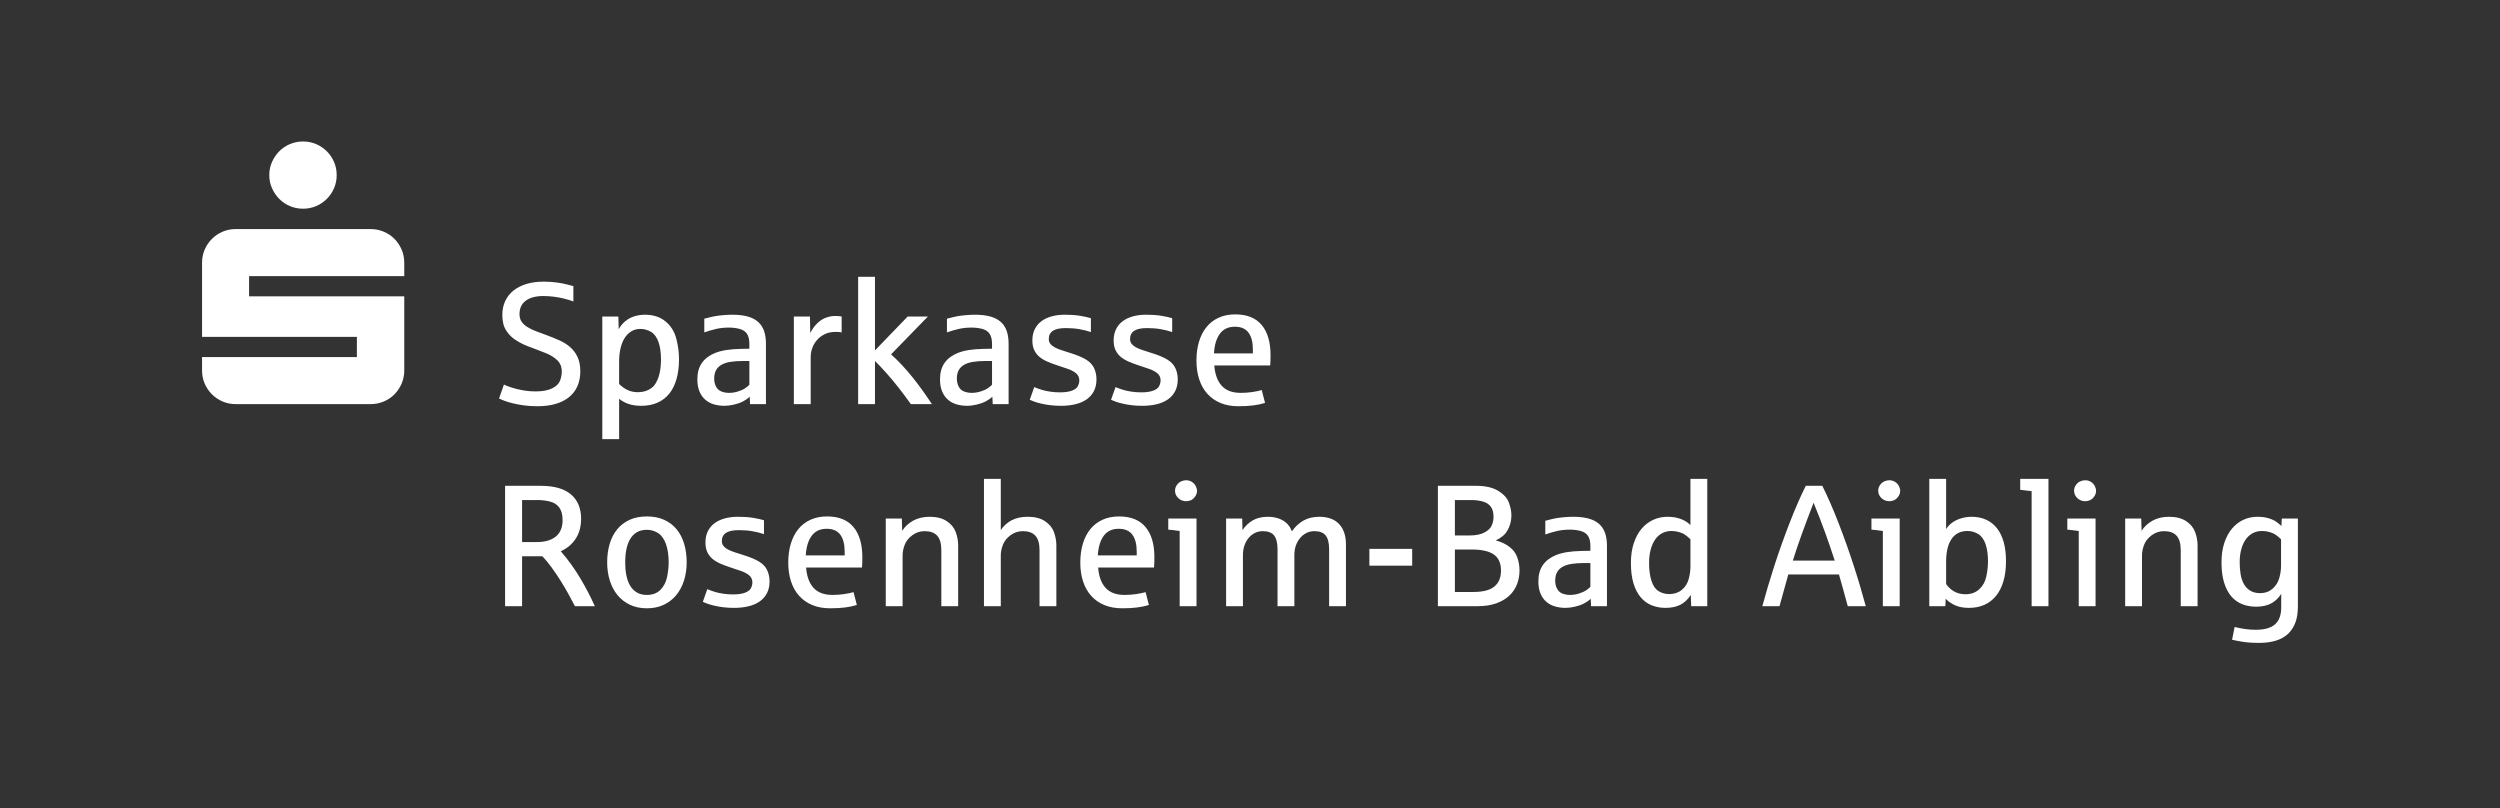
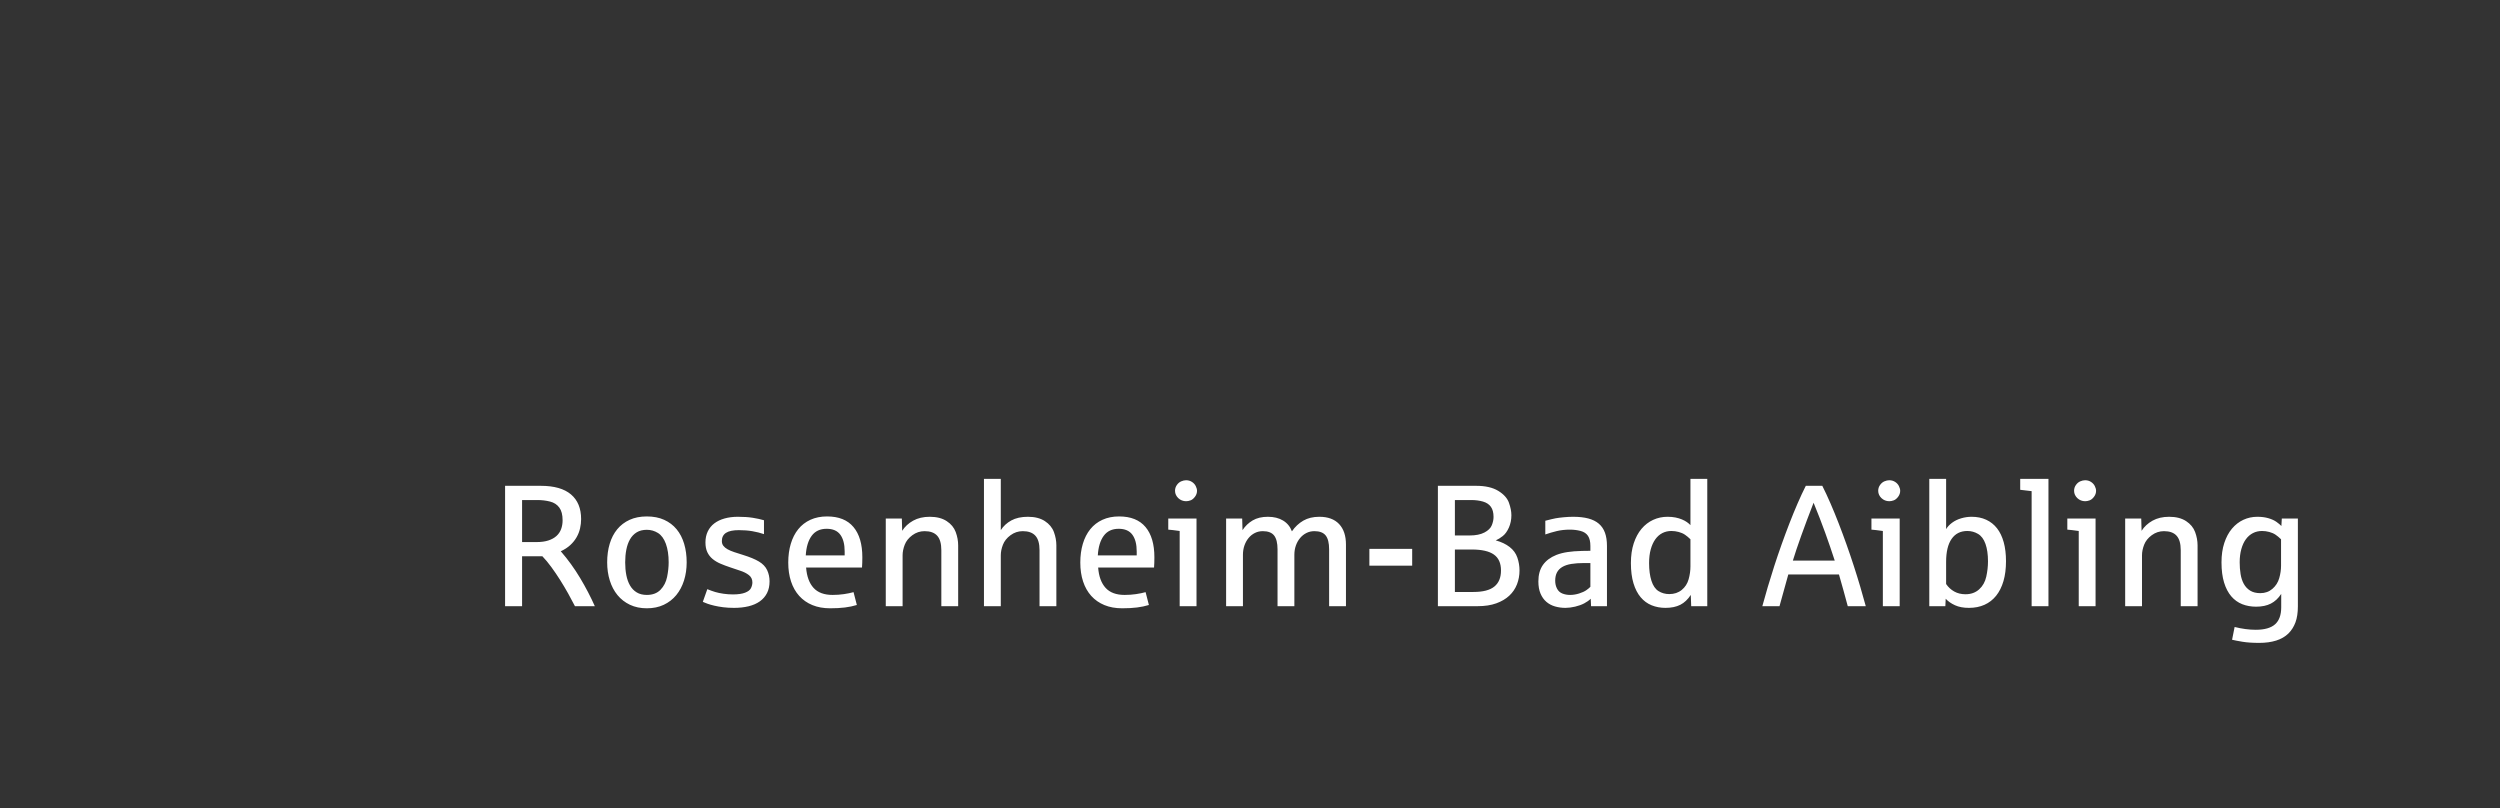
<svg xmlns="http://www.w3.org/2000/svg" version="1.1" width="350.72pt" height="113.386pt" viewBox="0 0 350.72 113.386">
  <rect x="0" y="0" width="350.72" height="113.386" fill="#333333" stroke="none" />
  <defs />
  <g id="PageItem520" transform="scale(1)">
    <path d="M 0 -1.13686837721616e-13 L 0 113.386 L 350.72 113.386 L 350.72 -1.13686837721616e-13 L 0 -1.13686837721616e-13 Z " stroke="none" fill="none" />
  </g>
  <g id="PageItem500" transform="scale(1)">
-     <path d="M 38.156 26.396 C 38.408 26.966 38.746 27.467 39.17 27.898 C 39.593 28.33 40.094 28.668 40.673 28.912 C 41.251 29.157 41.866 29.279 42.517 29.279 C 43.169 29.279 43.779 29.157 44.35 28.912 C 44.92 28.668 45.421 28.33 45.852 27.898 C 46.284 27.467 46.622 26.966 46.866 26.396 C 47.111 25.826 47.233 25.215 47.233 24.563 C 47.233 23.912 47.111 23.301 46.866 22.731 C 46.622 22.161 46.284 21.66 45.852 21.228 C 45.421 20.797 44.92 20.459 44.35 20.214 C 43.779 19.97 43.169 19.848 42.517 19.848 C 41.866 19.848 41.251 19.97 40.673 20.214 C 40.094 20.459 39.593 20.797 39.17 21.228 C 38.746 21.66 38.408 22.161 38.156 22.731 C 37.903 23.301 37.777 23.912 37.777 24.563 C 37.777 25.215 37.903 25.826 38.156 26.396 Z M 28.713 53.809 C 28.957 54.379 29.295 54.88 29.727 55.312 C 30.158 55.743 30.659 56.081 31.229 56.325 C 31.799 56.57 32.41 56.692 33.062 56.692 C 33.062 56.692 51.997 56.692 51.997 56.692 C 52.648 56.692 53.263 56.57 53.842 56.325 C 54.42 56.081 54.921 55.743 55.344 55.312 C 55.768 54.88 56.102 54.379 56.346 53.809 C 56.59 53.239 56.713 52.628 56.713 51.977 C 56.713 51.977 56.713 41.568 56.713 41.568 L 34.943 41.568 L 34.943 38.734 L 56.713 38.734 C 56.713 38.734 56.713 36.853 56.713 36.853 C 56.713 36.202 56.59 35.591 56.346 35.02 C 56.102 34.45 55.768 33.95 55.344 33.518 C 54.921 33.086 54.42 32.748 53.842 32.504 C 53.263 32.259 52.648 32.137 51.997 32.137 C 51.997 32.137 33.062 32.137 33.062 32.137 C 32.41 32.137 31.799 32.259 31.229 32.504 C 30.659 32.748 30.158 33.086 29.727 33.518 C 29.295 33.95 28.957 34.45 28.713 35.02 C 28.469 35.591 28.346 36.202 28.346 36.853 C 28.346 36.853 28.346 47.261 28.346 47.261 L 50.067 47.261 L 50.067 50.095 L 28.346 50.095 C 28.346 50.095 28.346 51.977 28.346 51.977 C 28.346 52.628 28.469 53.239 28.713 53.809 Z " stroke="none" fill="#FFFFFF" />
-   </g>
+     </g>
  <g id="PageItem502" transform="scale(1)">
    <path d="M 73.242 85.039 L 73.242 78.039 C 73.242 78.039 76.09 78.039 76.09 78.039 C 76.501 78.466 76.919 78.968 77.342 79.546 C 77.765 80.123 78.176 80.728 78.576 81.361 C 78.975 81.994 79.353 82.629 79.709 83.266 C 80.065 83.902 80.381 84.494 80.658 85.039 C 80.658 85.039 83.446 85.039 83.446 85.039 C 83.162 84.399 82.845 83.744 82.497 83.076 C 82.149 82.407 81.777 81.743 81.382 81.082 C 80.986 80.422 80.563 79.779 80.112 79.154 C 79.661 78.529 79.195 77.94 78.712 77.386 C 78.712 77.386 78.665 77.339 78.665 77.339 C 79.195 77.094 79.642 76.803 80.006 76.467 C 80.369 76.131 80.664 75.765 80.889 75.369 C 81.115 74.974 81.277 74.558 81.376 74.123 C 81.475 73.688 81.524 73.253 81.524 72.818 C 81.524 71.315 81.05 70.162 80.1 69.359 C 79.151 68.557 77.739 68.155 75.865 68.155 C 75.865 68.155 70.857 68.155 70.857 68.155 L 70.857 85.039 L 73.242 85.039 Z M 73.242 70.149 C 73.242 70.149 75.378 70.149 75.378 70.149 C 76.011 70.149 76.606 70.22 77.164 70.362 C 77.721 70.504 78.155 70.785 78.463 71.205 C 78.772 71.624 78.926 72.217 78.926 72.984 C 78.926 73.435 78.856 73.849 78.718 74.224 C 78.58 74.6 78.362 74.922 78.066 75.191 C 77.769 75.46 77.391 75.67 76.932 75.82 C 76.474 75.97 75.924 76.046 75.283 76.046 C 75.283 76.046 73.242 76.046 73.242 76.046 L 73.242 70.149 Z M 93.123 84.844 C 93.815 84.515 94.398 84.063 94.873 83.485 C 95.347 82.908 95.709 82.225 95.958 81.438 C 96.208 80.651 96.332 79.803 96.332 78.893 C 96.332 77.944 96.213 77.074 95.976 76.283 C 95.739 75.492 95.387 74.814 94.92 74.248 C 94.453 73.682 93.872 73.241 93.176 72.925 C 92.48 72.609 91.669 72.45 90.744 72.45 C 89.826 72.45 89.021 72.609 88.329 72.925 C 87.637 73.241 87.057 73.682 86.591 74.248 C 86.124 74.814 85.772 75.492 85.535 76.283 C 85.297 77.074 85.179 77.944 85.179 78.893 C 85.179 79.803 85.301 80.651 85.547 81.438 C 85.792 82.225 86.152 82.908 86.626 83.485 C 87.101 84.063 87.684 84.515 88.376 84.844 C 89.069 85.172 89.858 85.336 90.744 85.336 C 91.637 85.336 92.43 85.172 93.123 84.844 Z M 89.32 83.105 C 88.932 82.868 88.62 82.544 88.382 82.132 C 88.145 81.721 87.973 81.239 87.866 80.685 C 87.759 80.131 87.706 79.534 87.706 78.893 C 87.706 78.26 87.759 77.667 87.866 77.113 C 87.973 76.56 88.145 76.075 88.382 75.66 C 88.62 75.245 88.932 74.918 89.32 74.681 C 89.707 74.444 90.182 74.325 90.744 74.325 C 91.305 74.325 91.825 74.473 92.304 74.77 C 92.782 75.067 93.152 75.573 93.413 76.289 C 93.674 77.005 93.805 77.873 93.805 78.893 C 93.805 79.534 93.732 80.214 93.585 80.934 C 93.439 81.654 93.13 82.255 92.66 82.738 C 92.189 83.22 91.55 83.461 90.744 83.461 C 90.182 83.461 89.707 83.343 89.32 83.105 Z M 105.023 85.051 C 105.636 84.901 106.16 84.672 106.596 84.363 C 107.03 84.055 107.367 83.667 107.604 83.2 C 107.841 82.734 107.96 82.188 107.96 81.563 C 107.96 80.993 107.847 80.467 107.622 79.985 C 107.396 79.502 107.013 79.099 106.471 78.775 C 105.929 78.45 105.184 78.142 104.234 77.849 C 103.775 77.707 103.362 77.574 102.994 77.452 C 102.627 77.329 102.316 77.196 102.063 77.054 C 101.81 76.912 101.614 76.75 101.476 76.568 C 101.337 76.386 101.268 76.164 101.268 75.903 C 101.268 75.389 101.462 75.005 101.849 74.752 C 102.237 74.499 102.838 74.373 103.653 74.373 C 104.341 74.373 104.972 74.422 105.545 74.521 C 106.119 74.62 106.663 74.756 107.177 74.93 C 107.177 74.93 107.177 72.984 107.177 72.984 C 106.726 72.85 106.204 72.735 105.611 72.64 C 105.017 72.545 104.317 72.498 103.511 72.498 C 102.83 72.498 102.209 72.577 101.648 72.735 C 101.086 72.893 100.607 73.123 100.212 73.423 C 99.816 73.724 99.51 74.1 99.292 74.551 C 99.075 75.001 98.966 75.516 98.966 76.093 C 98.966 76.631 99.053 77.086 99.227 77.457 C 99.401 77.829 99.644 78.146 99.957 78.407 C 100.269 78.668 100.637 78.889 101.06 79.071 C 101.483 79.253 101.944 79.427 102.443 79.593 C 102.862 79.744 103.321 79.898 103.819 80.056 C 104.317 80.214 104.731 80.422 105.059 80.679 C 105.387 80.936 105.551 81.278 105.551 81.705 C 105.551 81.966 105.486 82.231 105.356 82.5 C 105.225 82.769 104.948 82.985 104.525 83.147 C 104.102 83.309 103.534 83.39 102.822 83.39 C 102.379 83.39 101.938 83.359 101.499 83.295 C 101.06 83.232 100.675 83.151 100.343 83.052 C 100.01 82.953 99.638 82.821 99.227 82.654 C 99.227 82.654 98.598 84.434 98.598 84.434 C 98.764 84.513 98.982 84.6 99.251 84.695 C 99.52 84.79 99.838 84.881 100.206 84.968 C 100.574 85.055 100.989 85.128 101.452 85.188 C 101.915 85.247 102.423 85.277 102.977 85.277 C 103.728 85.277 104.41 85.201 105.023 85.051 Z M 118.538 85.223 C 119.135 85.148 119.691 85.032 120.205 84.873 C 120.205 84.873 119.742 83.07 119.742 83.07 C 119.355 83.181 118.904 83.273 118.39 83.349 C 117.875 83.424 117.345 83.461 116.8 83.461 C 115.621 83.461 114.731 83.131 114.13 82.471 C 113.529 81.81 113.181 80.859 113.086 79.617 C 113.086 79.617 120.929 79.617 120.929 79.617 C 120.96 79.206 120.976 78.727 120.976 78.181 C 120.976 76.338 120.561 74.922 119.73 73.934 C 118.9 72.945 117.666 72.45 116.028 72.45 C 115.15 72.45 114.371 72.607 113.691 72.919 C 113.011 73.232 112.441 73.672 111.982 74.242 C 111.523 74.812 111.176 75.494 110.938 76.289 C 110.701 77.084 110.582 77.96 110.582 78.917 C 110.582 79.898 110.713 80.784 110.974 81.575 C 111.235 82.366 111.616 83.04 112.119 83.598 C 112.621 84.155 113.236 84.585 113.964 84.885 C 114.692 85.186 115.522 85.336 116.456 85.336 C 117.246 85.336 117.941 85.298 118.538 85.223 Z M 113.869 75.167 C 114.351 74.511 115.051 74.183 115.969 74.183 C 116.839 74.183 117.478 74.46 117.885 75.013 C 118.293 75.567 118.496 76.35 118.496 77.363 C 118.496 77.363 118.496 77.92 118.496 77.92 C 118.496 77.92 113.038 77.92 113.038 77.92 C 113.11 76.742 113.386 75.824 113.869 75.167 Z M 126.624 85.039 C 126.624 85.039 126.624 77.896 126.624 77.896 C 126.624 77.43 126.723 76.939 126.921 76.425 C 127.118 75.911 127.474 75.464 127.989 75.084 C 128.503 74.705 129.076 74.515 129.709 74.515 C 130.5 74.515 131.089 74.728 131.477 75.156 C 131.864 75.583 132.058 76.259 132.058 77.185 C 132.058 77.185 132.058 85.039 132.058 85.039 L 134.419 85.039 C 134.419 85.039 134.419 76.508 134.419 76.508 C 134.419 75.883 134.305 75.261 134.075 74.639 C 133.846 74.019 133.423 73.506 132.806 73.103 C 132.189 72.7 131.398 72.498 130.433 72.498 C 129.531 72.498 128.754 72.68 128.101 73.044 C 127.449 73.408 126.936 73.882 126.565 74.467 C 126.565 74.467 126.517 72.747 126.517 72.747 L 124.263 72.747 L 124.263 85.039 L 126.624 85.039 Z M 140.4 85.039 C 140.4 85.039 140.4 77.896 140.4 77.896 C 140.4 77.43 140.498 76.939 140.696 76.425 C 140.894 75.911 141.25 75.464 141.764 75.084 C 142.278 74.705 142.852 74.515 143.485 74.515 C 144.275 74.515 144.865 74.728 145.252 75.156 C 145.64 75.583 145.834 76.259 145.834 77.185 C 145.834 77.185 145.834 85.039 145.834 85.039 L 148.195 85.039 C 148.195 85.039 148.195 76.508 148.195 76.508 C 148.195 75.883 148.08 75.261 147.851 74.639 C 147.621 74.019 147.198 73.506 146.581 73.103 C 145.964 72.7 145.173 72.498 144.208 72.498 C 143.275 72.498 142.496 72.67 141.871 73.014 C 141.246 73.358 140.756 73.811 140.4 74.373 C 140.4 74.373 140.4 67.182 140.4 67.182 L 138.038 67.182 L 138.038 85.039 L 140.4 85.039 Z M 159.509 85.223 C 160.106 85.148 160.661 85.032 161.176 84.873 C 161.176 84.873 160.713 83.07 160.713 83.07 C 160.325 83.181 159.874 83.273 159.36 83.349 C 158.846 83.424 158.316 83.461 157.77 83.461 C 156.592 83.461 155.702 83.131 155.101 82.471 C 154.499 81.81 154.151 80.859 154.056 79.617 C 154.056 79.617 161.899 79.617 161.899 79.617 C 161.931 79.206 161.947 78.727 161.947 78.181 C 161.947 76.338 161.532 74.922 160.701 73.934 C 159.87 72.945 158.636 72.45 156.999 72.45 C 156.121 72.45 155.342 72.607 154.662 72.919 C 153.981 73.232 153.412 73.672 152.953 74.242 C 152.494 74.812 152.146 75.494 151.909 76.289 C 151.672 77.084 151.553 77.96 151.553 78.917 C 151.553 79.898 151.683 80.784 151.944 81.575 C 152.205 82.366 152.587 83.04 153.089 83.598 C 153.592 84.155 154.207 84.585 154.934 84.885 C 155.662 85.186 156.493 85.336 157.426 85.336 C 158.217 85.336 158.911 85.298 159.509 85.223 Z M 154.84 75.167 C 155.322 74.511 156.022 74.183 156.94 74.183 C 157.81 74.183 158.448 74.46 158.856 75.013 C 159.263 75.567 159.467 76.35 159.467 77.363 C 159.467 77.363 159.467 77.92 159.467 77.92 C 159.467 77.92 154.009 77.92 154.009 77.92 C 154.08 76.742 154.357 75.824 154.84 75.167 Z M 167.856 85.039 L 167.856 72.747 L 163.893 72.747 C 163.893 72.747 163.893 74.301 163.893 74.301 C 164.233 74.325 164.767 74.388 165.495 74.491 C 165.495 74.491 165.495 85.039 165.495 85.039 L 167.856 85.039 Z M 167.031 70.19 C 167.249 70.107 167.452 69.939 167.642 69.686 C 167.832 69.433 167.927 69.156 167.927 68.855 C 167.927 68.65 167.868 68.428 167.749 68.191 C 167.63 67.953 167.45 67.758 167.209 67.603 C 166.968 67.449 166.697 67.372 166.396 67.372 C 166.175 67.372 165.945 67.424 165.708 67.526 C 165.471 67.629 165.267 67.801 165.097 68.042 C 164.927 68.284 164.842 68.555 164.842 68.855 C 164.842 69.061 164.883 69.251 164.967 69.425 C 165.05 69.599 165.162 69.753 165.305 69.887 C 165.447 70.022 165.611 70.127 165.797 70.202 C 165.983 70.277 166.183 70.315 166.396 70.315 C 166.602 70.315 166.813 70.273 167.031 70.19 Z M 174.37 85.039 C 174.37 85.039 174.37 77.825 174.37 77.825 C 174.37 77.367 174.439 76.935 174.577 76.532 C 174.716 76.129 174.91 75.777 175.159 75.476 C 175.408 75.175 175.702 74.94 176.043 74.77 C 176.383 74.6 176.755 74.515 177.158 74.515 C 177.894 74.515 178.422 74.719 178.742 75.126 C 179.062 75.533 179.223 76.18 179.223 77.066 C 179.223 77.066 179.223 85.039 179.223 85.039 L 181.584 85.039 C 181.584 85.039 181.584 77.825 181.584 77.825 C 181.584 77.367 181.655 76.935 181.797 76.532 C 181.94 76.129 182.137 75.777 182.391 75.476 C 182.644 75.175 182.94 74.94 183.28 74.77 C 183.621 74.6 183.992 74.515 184.396 74.515 C 185.131 74.515 185.659 74.719 185.98 75.126 C 186.3 75.533 186.46 76.18 186.46 77.066 C 186.46 77.066 186.46 85.039 186.46 85.039 L 188.822 85.039 C 188.822 85.039 188.822 76.39 188.822 76.39 C 188.822 75.156 188.501 74.199 187.86 73.518 C 187.22 72.838 186.294 72.498 185.084 72.498 C 184.214 72.498 183.466 72.678 182.841 73.038 C 182.217 73.398 181.683 73.898 181.24 74.539 C 180.994 73.882 180.581 73.378 180 73.026 C 179.418 72.674 178.708 72.498 177.87 72.498 C 177.023 72.498 176.312 72.668 175.734 73.008 C 175.157 73.348 174.682 73.803 174.31 74.373 C 174.31 74.373 174.263 72.747 174.263 72.747 L 172.009 72.747 L 172.009 85.039 L 174.37 85.039 Z M 198.112 79.356 L 198.112 76.995 L 192.108 76.995 L 192.108 79.356 L 198.112 79.356 Z M 207.308 85.039 C 208.304 85.039 209.17 84.907 209.906 84.642 C 210.642 84.377 211.251 84.019 211.733 83.568 C 212.216 83.117 212.576 82.587 212.813 81.978 C 213.05 81.369 213.169 80.72 213.169 80.032 C 213.169 79.415 213.068 78.812 212.866 78.223 C 212.665 77.634 212.303 77.137 211.781 76.734 C 211.259 76.33 210.61 76.022 209.835 75.808 C 210.151 75.674 210.479 75.472 210.82 75.203 C 211.16 74.934 211.447 74.537 211.68 74.011 C 211.913 73.485 212.03 72.909 212.03 72.284 C 212.03 71.754 211.915 71.169 211.686 70.528 C 211.456 69.887 210.956 69.332 210.185 68.861 C 209.414 68.391 208.383 68.155 207.094 68.155 C 207.094 68.155 201.719 68.155 201.719 68.155 L 201.719 85.039 C 201.719 85.039 207.308 85.039 207.308 85.039 Z M 204.104 77.09 C 204.104 77.09 206.465 77.09 206.465 77.09 C 207.873 77.09 208.909 77.325 209.574 77.796 C 210.238 78.266 210.571 79.012 210.571 80.032 C 210.571 81.029 210.26 81.781 209.639 82.287 C 209.018 82.793 208.039 83.046 206.702 83.046 C 206.702 83.046 204.104 83.046 204.104 83.046 L 204.104 77.09 Z M 204.104 70.149 C 204.104 70.149 206.394 70.149 206.394 70.149 C 206.995 70.149 207.543 70.22 208.037 70.362 C 208.532 70.504 208.903 70.75 209.153 71.098 C 209.402 71.446 209.526 71.921 209.526 72.522 C 209.526 72.893 209.445 73.281 209.283 73.684 C 209.121 74.088 208.775 74.428 208.245 74.705 C 207.715 74.982 207.023 75.12 206.169 75.12 C 206.169 75.12 204.104 75.12 204.104 75.12 L 204.104 70.149 Z M 220.97 85.105 C 221.457 84.99 221.884 84.836 222.252 84.642 C 222.62 84.448 222.922 84.233 223.16 83.995 C 223.16 83.995 223.207 85.039 223.207 85.039 L 225.438 85.039 C 225.438 85.039 225.438 76.579 225.438 76.579 C 225.438 75.868 225.345 75.255 225.159 74.74 C 224.973 74.226 224.686 73.803 224.299 73.471 C 223.911 73.139 223.419 72.893 222.821 72.735 C 222.224 72.577 221.518 72.498 220.703 72.498 C 220.292 72.498 219.853 72.52 219.386 72.563 C 218.92 72.607 218.536 72.656 218.235 72.711 C 217.935 72.767 217.452 72.882 216.788 73.055 C 216.788 73.055 216.788 74.978 216.788 74.978 C 217.302 74.796 217.84 74.638 218.402 74.503 C 218.963 74.369 219.576 74.301 220.241 74.301 C 220.771 74.301 221.269 74.363 221.736 74.485 C 222.202 74.608 222.548 74.837 222.774 75.173 C 222.999 75.51 223.112 75.986 223.112 76.603 C 223.112 76.603 223.112 77.268 223.112 77.268 C 223.072 77.268 222.991 77.27 222.869 77.274 C 222.746 77.278 222.618 77.28 222.483 77.28 C 222.349 77.28 222.22 77.282 222.098 77.285 C 221.975 77.29 221.898 77.291 221.866 77.291 C 221.146 77.307 220.496 77.359 219.914 77.446 C 219.333 77.533 218.809 77.667 218.342 77.849 C 217.512 78.181 216.883 78.65 216.456 79.255 C 216.029 79.86 215.815 80.63 215.815 81.563 C 215.815 82.235 215.916 82.807 216.118 83.277 C 216.319 83.748 216.592 84.132 216.936 84.428 C 217.28 84.725 217.684 84.941 218.146 85.075 C 218.609 85.209 219.098 85.277 219.612 85.277 C 220.031 85.277 220.484 85.219 220.97 85.105 Z M 219.173 83.26 C 218.841 83.125 218.591 82.894 218.425 82.565 C 218.259 82.237 218.176 81.871 218.176 81.468 C 218.176 81.009 218.259 80.622 218.425 80.305 C 218.591 79.989 218.842 79.732 219.179 79.534 C 219.515 79.336 219.936 79.196 220.442 79.113 C 220.949 79.03 221.546 78.988 222.234 78.988 C 222.234 78.988 223.112 78.988 223.112 78.988 C 223.112 78.988 223.112 82.322 223.112 82.322 C 222.97 82.473 222.776 82.633 222.531 82.803 C 222.285 82.973 221.951 83.125 221.528 83.26 C 221.105 83.394 220.684 83.461 220.264 83.461 C 219.869 83.461 219.505 83.394 219.173 83.26 Z M 235.731 84.844 C 236.296 84.555 236.785 84.094 237.196 83.461 C 237.196 83.461 237.255 85.039 237.255 85.039 L 239.51 85.039 L 239.51 67.182 L 237.149 67.182 C 237.149 67.182 237.149 73.672 237.149 73.672 C 237.022 73.53 236.86 73.39 236.662 73.251 C 236.464 73.113 236.231 72.986 235.962 72.872 C 235.693 72.757 235.391 72.666 235.054 72.599 C 234.718 72.532 234.348 72.498 233.945 72.498 C 233.217 72.498 232.541 72.642 231.916 72.931 C 231.291 73.22 230.747 73.639 230.285 74.189 C 229.822 74.738 229.458 75.417 229.193 76.224 C 228.928 77.03 228.796 77.952 228.796 78.988 C 228.796 80.088 228.916 81.035 229.157 81.83 C 229.399 82.625 229.735 83.277 230.166 83.788 C 230.597 84.298 231.109 84.674 231.703 84.915 C 232.296 85.156 232.944 85.277 233.648 85.277 C 234.471 85.277 235.165 85.132 235.731 84.844 Z M 232.675 82.927 C 232.232 82.651 231.9 82.168 231.679 81.48 C 231.457 80.792 231.347 79.961 231.347 78.988 C 231.347 78.268 231.424 77.63 231.578 77.072 C 231.732 76.514 231.946 76.044 232.219 75.66 C 232.492 75.276 232.82 74.986 233.203 74.788 C 233.587 74.59 234.012 74.491 234.479 74.491 C 234.819 74.491 235.159 74.537 235.499 74.628 C 235.839 74.719 236.132 74.847 236.377 75.013 C 236.622 75.179 236.88 75.393 237.149 75.654 C 237.149 75.654 237.149 79.451 237.149 79.451 C 237.149 80.052 237.064 80.657 236.894 81.266 C 236.723 81.875 236.401 82.374 235.927 82.761 C 235.452 83.149 234.871 83.343 234.182 83.343 C 233.621 83.343 233.118 83.204 232.675 82.927 Z M 249.643 85.039 C 250.189 83.109 250.6 81.626 250.877 80.59 C 250.877 80.59 257.984 80.59 257.984 80.59 C 258.435 82.156 258.846 83.639 259.218 85.039 C 259.218 85.039 261.745 85.039 261.745 85.039 C 261.516 84.193 261.261 83.293 260.98 82.34 C 260.699 81.387 260.397 80.41 260.072 79.409 C 259.748 78.409 259.406 77.402 259.046 76.39 C 258.686 75.377 258.318 74.386 257.942 73.417 C 257.567 72.449 257.185 71.517 256.797 70.623 C 256.41 69.729 256.026 68.907 255.647 68.155 C 255.647 68.155 253.333 68.155 253.333 68.155 C 252.953 68.907 252.569 69.729 252.182 70.623 C 251.794 71.517 251.412 72.449 251.037 73.417 C 250.661 74.386 250.293 75.377 249.933 76.39 C 249.573 77.402 249.231 78.409 248.907 79.409 C 248.583 80.41 248.28 81.387 247.999 82.34 C 247.719 83.293 247.463 84.193 247.234 85.039 C 247.234 85.039 249.643 85.039 249.643 85.039 Z M 254.424 70.528 C 255.033 72.015 255.577 73.421 256.056 74.746 C 256.534 76.071 256.979 77.371 257.391 78.644 C 257.391 78.644 251.517 78.644 251.517 78.644 C 252.111 76.698 253.08 73.993 254.424 70.528 C 254.424 70.528 254.424 70.528 254.424 70.528 Z M 266.503 85.039 L 266.503 72.747 L 262.54 72.747 C 262.54 72.747 262.54 74.301 262.54 74.301 C 262.88 74.325 263.414 74.388 264.142 74.491 C 264.142 74.491 264.142 85.039 264.142 85.039 L 266.503 85.039 Z M 265.679 70.19 C 265.896 70.107 266.1 69.939 266.29 69.686 C 266.479 69.433 266.574 69.156 266.574 68.855 C 266.574 68.65 266.515 68.428 266.396 68.191 C 266.278 67.953 266.098 67.758 265.857 67.603 C 265.615 67.449 265.344 67.372 265.044 67.372 C 264.822 67.372 264.593 67.424 264.356 67.526 C 264.118 67.629 263.915 67.801 263.745 68.042 C 263.574 68.284 263.489 68.555 263.489 68.855 C 263.489 69.061 263.531 69.251 263.614 69.425 C 263.697 69.599 263.81 69.753 263.952 69.887 C 264.095 70.022 264.259 70.127 264.445 70.202 C 264.63 70.277 264.83 70.315 265.044 70.315 C 265.249 70.315 265.461 70.273 265.679 70.19 Z M 278.404 84.844 C 279.045 84.555 279.589 84.132 280.036 83.574 C 280.482 83.016 280.825 82.332 281.062 81.521 C 281.299 80.711 281.418 79.779 281.418 78.727 C 281.418 77.73 281.311 76.845 281.097 76.069 C 280.884 75.294 280.571 74.644 280.16 74.117 C 279.749 73.591 279.242 73.19 278.641 72.913 C 278.04 72.636 277.356 72.498 276.589 72.498 C 276.106 72.498 275.622 72.569 275.135 72.711 C 274.649 72.854 274.222 73.061 273.854 73.334 C 273.486 73.607 273.207 73.906 273.017 74.23 C 273.017 74.23 273.017 67.182 273.017 67.182 L 270.656 67.182 L 270.656 85.039 L 272.91 85.039 C 272.91 85.039 272.958 83.995 272.958 83.995 C 273.29 84.359 273.725 84.664 274.263 84.909 C 274.801 85.154 275.453 85.277 276.221 85.277 C 277.035 85.277 277.763 85.132 278.404 84.844 Z M 274.156 82.981 C 273.697 82.724 273.318 82.374 273.017 81.931 C 273.017 81.931 273.017 78.822 273.017 78.822 C 273.017 77.414 273.274 76.34 273.788 75.601 C 274.303 74.861 275.038 74.491 275.995 74.491 C 276.533 74.491 277.034 74.628 277.496 74.901 C 277.959 75.173 278.307 75.642 278.54 76.307 C 278.774 76.971 278.891 77.786 278.891 78.751 C 278.891 79.463 278.809 80.183 278.647 80.91 C 278.485 81.638 278.151 82.229 277.645 82.684 C 277.138 83.139 276.502 83.366 275.734 83.366 C 275.141 83.366 274.615 83.238 274.156 82.981 Z M 287.374 85.039 L 287.374 67.182 L 283.411 67.182 C 283.411 67.182 283.411 68.713 283.411 68.713 C 284.242 68.8 284.776 68.863 285.013 68.903 C 285.013 68.903 285.013 85.039 285.013 85.039 L 287.374 85.039 Z M 293.983 85.039 L 293.983 72.747 L 290.02 72.747 C 290.02 72.747 290.02 74.301 290.02 74.301 C 290.36 74.325 290.894 74.388 291.622 74.491 C 291.622 74.491 291.622 85.039 291.622 85.039 L 293.983 85.039 Z M 293.158 70.19 C 293.376 70.107 293.58 69.939 293.77 69.686 C 293.959 69.433 294.054 69.156 294.054 68.855 C 294.054 68.65 293.995 68.428 293.876 68.191 C 293.758 67.953 293.578 67.758 293.336 67.603 C 293.095 67.449 292.824 67.372 292.524 67.372 C 292.302 67.372 292.073 67.424 291.835 67.526 C 291.598 67.629 291.394 67.801 291.224 68.042 C 291.054 68.284 290.969 68.555 290.969 68.855 C 290.969 69.061 291.011 69.251 291.094 69.425 C 291.177 69.599 291.29 69.753 291.432 69.887 C 291.574 70.022 291.738 70.127 291.924 70.202 C 292.11 70.277 292.31 70.315 292.524 70.315 C 292.729 70.315 292.941 70.273 293.158 70.19 Z M 300.497 85.039 C 300.497 85.039 300.497 77.896 300.497 77.896 C 300.497 77.43 300.596 76.939 300.794 76.425 C 300.991 75.911 301.347 75.464 301.862 75.084 C 302.376 74.705 302.949 74.515 303.582 74.515 C 304.373 74.515 304.962 74.728 305.35 75.156 C 305.737 75.583 305.931 76.259 305.931 77.185 C 305.931 77.185 305.931 85.039 305.931 85.039 L 308.293 85.039 C 308.293 85.039 308.293 76.508 308.293 76.508 C 308.293 75.883 308.178 75.261 307.948 74.639 C 307.719 74.019 307.296 73.506 306.679 73.103 C 306.062 72.7 305.271 72.498 304.306 72.498 C 303.404 72.498 302.627 72.68 301.974 73.044 C 301.322 73.408 300.809 73.882 300.438 74.467 C 300.438 74.467 300.39 72.747 300.39 72.747 L 298.136 72.747 L 298.136 85.039 L 300.497 85.039 Z M 319.321 89.863 C 320.013 89.645 320.589 89.311 321.048 88.86 C 321.475 88.433 321.801 87.915 322.027 87.306 C 322.252 86.696 322.365 85.949 322.365 85.063 C 322.365 85.063 322.365 72.747 322.365 72.747 L 320.11 72.747 C 320.11 72.747 320.051 73.791 320.051 73.791 C 319.885 73.617 319.655 73.425 319.363 73.216 C 319.07 73.006 318.694 72.834 318.236 72.7 C 317.777 72.565 317.259 72.498 316.681 72.498 C 315.977 72.498 315.321 72.64 314.712 72.925 C 314.102 73.21 313.571 73.623 313.116 74.165 C 312.661 74.707 312.303 75.375 312.042 76.17 C 311.781 76.965 311.65 77.873 311.65 78.893 C 311.65 79.993 311.771 80.936 312.012 81.723 C 312.253 82.51 312.59 83.155 313.021 83.657 C 313.452 84.159 313.964 84.527 314.557 84.761 C 315.151 84.994 315.799 85.111 316.503 85.111 C 317.318 85.111 318.008 84.966 318.574 84.677 C 319.139 84.389 319.624 83.936 320.027 83.319 C 320.027 83.319 320.027 85.205 320.027 85.205 C 320.027 86.273 319.74 87.064 319.167 87.579 C 318.593 88.093 317.69 88.35 316.456 88.35 C 315.522 88.35 314.534 88.219 313.49 87.958 C 313.49 87.958 313.134 89.75 313.134 89.75 C 313.497 89.837 313.992 89.932 314.617 90.035 C 315.241 90.137 316.017 90.189 316.942 90.189 C 317.836 90.189 318.629 90.08 319.321 89.863 Z M 315.667 82.856 C 315.291 82.619 314.994 82.303 314.777 81.907 C 314.559 81.512 314.409 81.053 314.326 80.531 C 314.243 80.009 314.201 79.463 314.201 78.893 C 314.201 78.197 314.279 77.574 314.433 77.024 C 314.587 76.475 314.801 76.014 315.074 75.642 C 315.346 75.27 315.675 74.986 316.058 74.788 C 316.442 74.59 316.867 74.491 317.334 74.491 C 317.674 74.491 318.014 74.537 318.354 74.628 C 318.694 74.719 318.987 74.847 319.232 75.013 C 319.477 75.179 319.734 75.393 320.004 75.654 C 320.004 75.654 320.004 79.356 320.004 79.356 C 320.004 79.933 319.918 80.519 319.748 81.112 C 319.578 81.705 319.26 82.204 318.793 82.607 C 318.326 83.01 317.761 83.212 317.097 83.212 C 316.519 83.212 316.042 83.093 315.667 82.856 Z " stroke="none" fill="#FFFFFF" />
  </g>
  <g id="PageItem511" transform="scale(1)">
-     <path d="M 77.921 56.669 C 78.665 56.456 79.296 56.141 79.814 55.726 C 80.332 55.311 80.727 54.799 81 54.189 C 81.273 53.58 81.41 52.884 81.41 52.101 C 81.41 51.294 81.279 50.618 81.018 50.072 C 80.757 49.526 80.411 49.066 79.98 48.69 C 79.549 48.314 79.048 48 78.479 47.747 C 77.909 47.493 77.316 47.252 76.699 47.023 C 76.137 46.825 75.623 46.635 75.157 46.453 C 74.69 46.271 74.286 46.072 73.946 45.854 C 73.606 45.637 73.343 45.385 73.157 45.101 C 72.971 44.816 72.879 44.468 72.879 44.056 C 72.879 43.242 73.173 42.617 73.762 42.182 C 74.352 41.747 75.176 41.529 76.236 41.529 C 76.711 41.529 77.195 41.561 77.69 41.624 C 78.184 41.687 78.665 41.776 79.131 41.891 C 79.598 42.006 80.033 42.138 80.437 42.289 C 80.437 42.289 80.437 40.141 80.437 40.141 C 80.271 40.101 79.996 40.028 79.612 39.921 C 79.228 39.815 78.744 39.72 78.159 39.637 C 77.573 39.554 76.94 39.512 76.26 39.512 C 75.366 39.512 74.561 39.621 73.846 39.838 C 73.13 40.056 72.523 40.366 72.024 40.77 C 71.526 41.173 71.142 41.664 70.873 42.241 C 70.604 42.819 70.47 43.463 70.47 44.175 C 70.47 44.618 70.517 45.039 70.612 45.439 C 70.707 45.838 70.903 46.238 71.2 46.637 C 71.496 47.037 71.86 47.381 72.291 47.669 C 72.722 47.958 73.149 48.194 73.573 48.375 C 73.996 48.557 74.445 48.731 74.919 48.897 C 75.418 49.087 75.973 49.303 76.586 49.544 C 77.199 49.785 77.723 50.11 78.159 50.517 C 78.593 50.925 78.811 51.46 78.811 52.125 C 78.811 52.52 78.734 52.936 78.58 53.371 C 78.426 53.806 78.062 54.172 77.488 54.468 C 76.915 54.765 76.114 54.913 75.085 54.913 C 74.579 54.913 74.033 54.866 73.448 54.771 C 72.863 54.676 72.315 54.545 71.805 54.379 C 71.295 54.213 70.925 54.071 70.695 53.952 C 70.695 53.952 70.007 55.91 70.007 55.91 C 70.173 55.989 70.414 56.09 70.731 56.212 C 71.047 56.335 71.435 56.454 71.894 56.568 C 72.352 56.683 72.873 56.782 73.454 56.865 C 74.035 56.948 74.678 56.99 75.382 56.99 C 76.331 56.99 77.178 56.883 77.921 56.669 Z M 86.856 61.605 C 86.856 61.605 86.856 55.945 86.856 55.945 C 87.22 56.246 87.655 56.485 88.161 56.663 C 88.667 56.841 89.268 56.93 89.964 56.93 C 90.819 56.93 91.576 56.784 92.237 56.491 C 92.897 56.199 93.451 55.773 93.898 55.216 C 94.345 54.658 94.683 53.972 94.912 53.157 C 95.142 52.342 95.256 51.417 95.256 50.381 C 95.256 49.376 95.12 48.385 94.847 47.408 C 94.574 46.432 94.062 45.645 93.31 45.047 C 92.559 44.45 91.614 44.151 90.475 44.151 C 89.968 44.151 89.476 44.225 88.997 44.371 C 88.519 44.517 88.086 44.755 87.698 45.083 C 87.311 45.411 87.01 45.781 86.796 46.192 C 86.796 46.192 86.749 44.401 86.749 44.401 L 84.495 44.401 L 84.495 61.605 L 86.856 61.605 Z M 88.03 54.711 C 87.603 54.506 87.212 54.225 86.856 53.869 C 86.856 53.869 86.856 50.713 86.856 50.713 C 86.856 50.048 86.921 49.435 87.052 48.874 C 87.182 48.312 87.374 47.83 87.627 47.426 C 87.88 47.023 88.192 46.708 88.564 46.483 C 88.936 46.257 89.359 46.145 89.834 46.145 C 90.372 46.145 90.87 46.281 91.329 46.554 C 91.788 46.827 92.136 47.298 92.373 47.966 C 92.61 48.635 92.729 49.455 92.729 50.428 C 92.729 50.879 92.701 51.31 92.646 51.721 C 92.591 52.133 92.508 52.516 92.397 52.872 C 92.294 53.197 92.14 53.525 91.934 53.857 C 91.728 54.189 91.41 54.466 90.979 54.688 C 90.548 54.909 90.048 55.02 89.478 55.02 C 88.94 55.02 88.458 54.917 88.03 54.711 Z M 102.987 56.758 C 103.473 56.644 103.9 56.489 104.268 56.295 C 104.636 56.102 104.938 55.886 105.176 55.649 C 105.176 55.649 105.223 56.693 105.223 56.693 L 107.454 56.693 C 107.454 56.693 107.454 48.233 107.454 48.233 C 107.454 47.521 107.361 46.908 107.175 46.394 C 106.989 45.88 106.702 45.457 106.315 45.124 C 105.927 44.792 105.435 44.547 104.838 44.389 C 104.24 44.231 103.534 44.151 102.72 44.151 C 102.308 44.151 101.869 44.173 101.403 44.217 C 100.936 44.26 100.552 44.31 100.252 44.365 C 99.951 44.42 99.468 44.535 98.804 44.709 C 98.804 44.709 98.804 46.631 98.804 46.631 C 99.318 46.449 99.856 46.291 100.418 46.157 C 100.979 46.022 101.592 45.955 102.257 45.955 C 102.787 45.955 103.285 46.016 103.752 46.139 C 104.218 46.262 104.565 46.491 104.79 46.827 C 105.015 47.163 105.128 47.64 105.128 48.257 C 105.128 48.257 105.128 48.921 105.128 48.921 C 105.089 48.921 105.008 48.923 104.885 48.927 C 104.762 48.931 104.634 48.933 104.499 48.933 C 104.365 48.933 104.236 48.935 104.114 48.939 C 103.991 48.943 103.914 48.945 103.882 48.945 C 103.162 48.961 102.512 49.012 101.931 49.099 C 101.349 49.186 100.825 49.321 100.358 49.503 C 99.528 49.835 98.899 50.303 98.472 50.909 C 98.045 51.514 97.831 52.283 97.831 53.216 C 97.831 53.889 97.932 54.46 98.134 54.931 C 98.335 55.402 98.608 55.785 98.952 56.082 C 99.296 56.378 99.7 56.594 100.163 56.729 C 100.625 56.863 101.114 56.93 101.628 56.93 C 102.047 56.93 102.5 56.873 102.987 56.758 Z M 101.189 54.913 C 100.857 54.779 100.608 54.547 100.441 54.219 C 100.275 53.891 100.192 53.525 100.192 53.121 C 100.192 52.663 100.275 52.275 100.441 51.959 C 100.608 51.642 100.859 51.385 101.195 51.187 C 101.531 50.99 101.952 50.849 102.459 50.766 C 102.965 50.683 103.562 50.642 104.25 50.642 C 104.25 50.642 105.128 50.642 105.128 50.642 C 105.128 50.642 105.128 53.976 105.128 53.976 C 104.986 54.126 104.792 54.286 104.547 54.456 C 104.302 54.627 103.967 54.779 103.544 54.913 C 103.121 55.048 102.7 55.115 102.281 55.115 C 101.885 55.115 101.521 55.048 101.189 54.913 Z M 113.731 56.693 C 113.731 56.693 113.731 50.037 113.731 50.037 C 113.731 49.657 113.802 49.261 113.944 48.85 C 114.086 48.439 114.304 48.063 114.597 47.723 C 114.889 47.383 115.253 47.104 115.688 46.886 C 116.123 46.669 116.637 46.56 117.231 46.56 C 117.602 46.56 117.883 46.584 118.073 46.631 C 118.073 46.631 118.073 44.401 118.073 44.401 C 117.86 44.353 117.551 44.329 117.148 44.329 C 116.752 44.329 116.341 44.403 115.914 44.549 C 115.487 44.695 115.075 44.954 114.68 45.326 C 114.284 45.698 113.948 46.165 113.671 46.726 C 113.671 46.726 113.624 44.401 113.624 44.401 L 111.369 44.401 L 111.369 56.693 L 113.731 56.693 Z M 122.748 56.693 C 122.748 56.693 122.748 50.642 122.748 50.642 C 123.23 51.116 123.758 51.674 124.332 52.315 C 124.906 52.955 125.499 53.667 126.112 54.45 C 126.725 55.233 127.281 55.981 127.779 56.693 C 127.779 56.693 130.733 56.693 130.733 56.693 C 130.33 56.076 129.901 55.449 129.446 54.812 C 128.991 54.176 128.521 53.555 128.034 52.949 C 127.548 52.344 127.047 51.765 126.533 51.211 C 126.019 50.658 125.509 50.159 125.002 49.716 C 125.002 49.716 130.176 44.401 130.176 44.401 L 127.34 44.401 L 122.748 49.158 L 122.748 38.836 L 120.387 38.836 L 120.387 56.693 L 122.748 56.693 Z M 137.028 56.758 C 137.514 56.644 137.942 56.489 138.309 56.295 C 138.677 56.102 138.98 55.886 139.217 55.649 C 139.217 55.649 139.264 56.693 139.264 56.693 L 141.495 56.693 C 141.495 56.693 141.495 48.233 141.495 48.233 C 141.495 47.521 141.402 46.908 141.216 46.394 C 141.03 45.88 140.744 45.457 140.356 45.124 C 139.968 44.792 139.476 44.547 138.879 44.389 C 138.282 44.231 137.576 44.151 136.761 44.151 C 136.35 44.151 135.911 44.173 135.444 44.217 C 134.977 44.26 134.593 44.31 134.293 44.365 C 133.992 44.42 133.51 44.535 132.845 44.709 C 132.845 44.709 132.845 46.631 132.845 46.631 C 133.36 46.449 133.897 46.291 134.459 46.157 C 135.021 46.022 135.634 45.955 136.298 45.955 C 136.828 45.955 137.326 46.016 137.793 46.139 C 138.26 46.262 138.606 46.491 138.831 46.827 C 139.057 47.163 139.17 47.64 139.17 48.257 C 139.17 48.257 139.17 48.921 139.17 48.921 C 139.13 48.921 139.049 48.923 138.926 48.927 C 138.804 48.931 138.675 48.933 138.541 48.933 C 138.406 48.933 138.278 48.935 138.155 48.939 C 138.032 48.943 137.955 48.945 137.924 48.945 C 137.204 48.961 136.553 49.012 135.972 49.099 C 135.39 49.186 134.866 49.321 134.4 49.503 C 133.569 49.835 132.94 50.303 132.513 50.909 C 132.086 51.514 131.872 52.283 131.872 53.216 C 131.872 53.889 131.973 54.46 132.175 54.931 C 132.377 55.402 132.65 55.785 132.994 56.082 C 133.338 56.378 133.741 56.594 134.204 56.729 C 134.667 56.863 135.155 56.93 135.669 56.93 C 136.089 56.93 136.541 56.873 137.028 56.758 Z M 135.23 54.913 C 134.898 54.779 134.649 54.547 134.483 54.219 C 134.317 53.891 134.234 53.525 134.234 53.121 C 134.234 52.663 134.317 52.275 134.483 51.959 C 134.649 51.642 134.9 51.385 135.236 51.187 C 135.572 50.99 135.994 50.849 136.5 50.766 C 137.006 50.683 137.603 50.642 138.292 50.642 C 138.292 50.642 139.17 50.642 139.17 50.642 C 139.17 50.642 139.17 53.976 139.17 53.976 C 139.027 54.126 138.833 54.286 138.588 54.456 C 138.343 54.627 138.009 54.779 137.586 54.913 C 137.162 55.048 136.741 55.115 136.322 55.115 C 135.926 55.115 135.563 55.048 135.23 54.913 Z M 150.886 56.705 C 151.499 56.555 152.024 56.325 152.459 56.017 C 152.894 55.708 153.23 55.321 153.467 54.854 C 153.704 54.387 153.823 53.841 153.823 53.216 C 153.823 52.647 153.71 52.121 153.485 51.638 C 153.26 51.156 152.876 50.753 152.334 50.428 C 151.792 50.104 151.047 49.795 150.097 49.503 C 149.639 49.36 149.225 49.228 148.858 49.105 C 148.49 48.983 148.179 48.85 147.926 48.708 C 147.673 48.565 147.477 48.403 147.339 48.221 C 147.2 48.039 147.131 47.818 147.131 47.557 C 147.131 47.043 147.325 46.659 147.713 46.406 C 148.1 46.153 148.701 46.026 149.516 46.026 C 150.204 46.026 150.835 46.076 151.409 46.174 C 151.982 46.273 152.526 46.41 153.04 46.584 C 153.04 46.584 153.04 44.638 153.04 44.638 C 152.589 44.503 152.067 44.389 151.474 44.294 C 150.881 44.199 150.18 44.151 149.374 44.151 C 148.693 44.151 148.072 44.231 147.511 44.389 C 146.949 44.547 146.471 44.776 146.075 45.077 C 145.68 45.378 145.373 45.753 145.156 46.204 C 144.938 46.655 144.829 47.169 144.829 47.747 C 144.829 48.285 144.916 48.739 145.09 49.111 C 145.264 49.483 145.507 49.799 145.82 50.06 C 146.132 50.321 146.5 50.543 146.923 50.725 C 147.347 50.907 147.807 51.081 148.306 51.247 C 148.725 51.397 149.184 51.551 149.682 51.71 C 150.18 51.868 150.594 52.075 150.922 52.332 C 151.25 52.59 151.414 52.932 151.414 53.359 C 151.414 53.62 151.349 53.885 151.219 54.154 C 151.088 54.423 150.811 54.638 150.388 54.8 C 149.965 54.963 149.397 55.044 148.685 55.044 C 148.242 55.044 147.802 55.012 147.363 54.949 C 146.923 54.886 146.538 54.804 146.206 54.705 C 145.873 54.607 145.502 54.474 145.09 54.308 C 145.09 54.308 144.461 56.088 144.461 56.088 C 144.628 56.167 144.845 56.254 145.114 56.349 C 145.383 56.444 145.701 56.535 146.069 56.622 C 146.437 56.709 146.852 56.782 147.315 56.841 C 147.778 56.901 148.286 56.93 148.84 56.93 C 149.591 56.93 150.273 56.855 150.886 56.705 Z M 162.289 56.705 C 162.902 56.555 163.426 56.325 163.861 56.017 C 164.296 55.708 164.632 55.321 164.87 54.854 C 165.107 54.387 165.226 53.841 165.226 53.216 C 165.226 52.647 165.113 52.121 164.887 51.638 C 164.662 51.156 164.278 50.753 163.737 50.428 C 163.195 50.104 162.449 49.795 161.5 49.503 C 161.041 49.36 160.628 49.228 160.26 49.105 C 159.892 48.983 159.582 48.85 159.329 48.708 C 159.075 48.565 158.88 48.403 158.741 48.221 C 158.603 48.039 158.534 47.818 158.534 47.557 C 158.534 47.043 158.727 46.659 159.115 46.406 C 159.502 46.153 160.104 46.026 160.919 46.026 C 161.607 46.026 162.237 46.076 162.811 46.174 C 163.384 46.273 163.928 46.41 164.443 46.584 C 164.443 46.584 164.443 44.638 164.443 44.638 C 163.992 44.503 163.47 44.389 162.876 44.294 C 162.283 44.199 161.583 44.151 160.776 44.151 C 160.096 44.151 159.475 44.231 158.913 44.389 C 158.352 44.547 157.873 44.776 157.478 45.077 C 157.082 45.378 156.776 45.753 156.558 46.204 C 156.34 46.655 156.232 47.169 156.232 47.747 C 156.232 48.285 156.319 48.739 156.493 49.111 C 156.667 49.483 156.91 49.799 157.223 50.06 C 157.535 50.321 157.903 50.543 158.326 50.725 C 158.749 50.907 159.21 51.081 159.708 51.247 C 160.127 51.397 160.586 51.551 161.085 51.71 C 161.583 51.868 161.996 52.075 162.325 52.332 C 162.653 52.59 162.817 52.932 162.817 53.359 C 162.817 53.62 162.752 53.885 162.621 54.154 C 162.491 54.423 162.214 54.638 161.791 54.8 C 161.367 54.963 160.8 55.044 160.088 55.044 C 159.645 55.044 159.204 55.012 158.765 54.949 C 158.326 54.886 157.94 54.804 157.608 54.705 C 157.276 54.607 156.904 54.474 156.493 54.308 C 156.493 54.308 155.864 56.088 155.864 56.088 C 156.03 56.167 156.248 56.254 156.517 56.349 C 156.785 56.444 157.104 56.535 157.472 56.622 C 157.84 56.709 158.255 56.782 158.718 56.841 C 159.18 56.901 159.688 56.93 160.242 56.93 C 160.994 56.93 161.676 56.855 162.289 56.705 Z M 175.803 56.877 C 176.401 56.802 176.956 56.685 177.471 56.527 C 177.471 56.527 177.008 54.723 177.008 54.723 C 176.62 54.834 176.169 54.927 175.655 55.002 C 175.141 55.077 174.611 55.115 174.065 55.115 C 172.886 55.115 171.997 54.785 171.396 54.124 C 170.794 53.464 170.446 52.512 170.351 51.271 C 170.351 51.271 178.194 51.271 178.194 51.271 C 178.226 50.859 178.242 50.381 178.242 49.835 C 178.242 47.992 177.826 46.576 176.996 45.587 C 176.165 44.598 174.931 44.104 173.294 44.104 C 172.416 44.104 171.637 44.26 170.957 44.573 C 170.276 44.885 169.707 45.326 169.248 45.896 C 168.789 46.465 168.441 47.147 168.204 47.942 C 167.966 48.737 167.848 49.613 167.848 50.57 C 167.848 51.551 167.978 52.437 168.239 53.228 C 168.5 54.019 168.882 54.694 169.384 55.251 C 169.887 55.809 170.502 56.238 171.229 56.539 C 171.957 56.839 172.788 56.99 173.721 56.99 C 174.512 56.99 175.206 56.952 175.803 56.877 Z M 171.135 46.821 C 171.617 46.165 172.317 45.836 173.235 45.836 C 174.105 45.836 174.743 46.113 175.151 46.667 C 175.558 47.221 175.762 48.004 175.762 49.016 C 175.762 49.016 175.762 49.574 175.762 49.574 C 175.762 49.574 170.304 49.574 170.304 49.574 C 170.375 48.395 170.652 47.478 171.135 46.821 Z " stroke="none" fill="#FFFFFF" />
-   </g>
+     </g>
</svg>